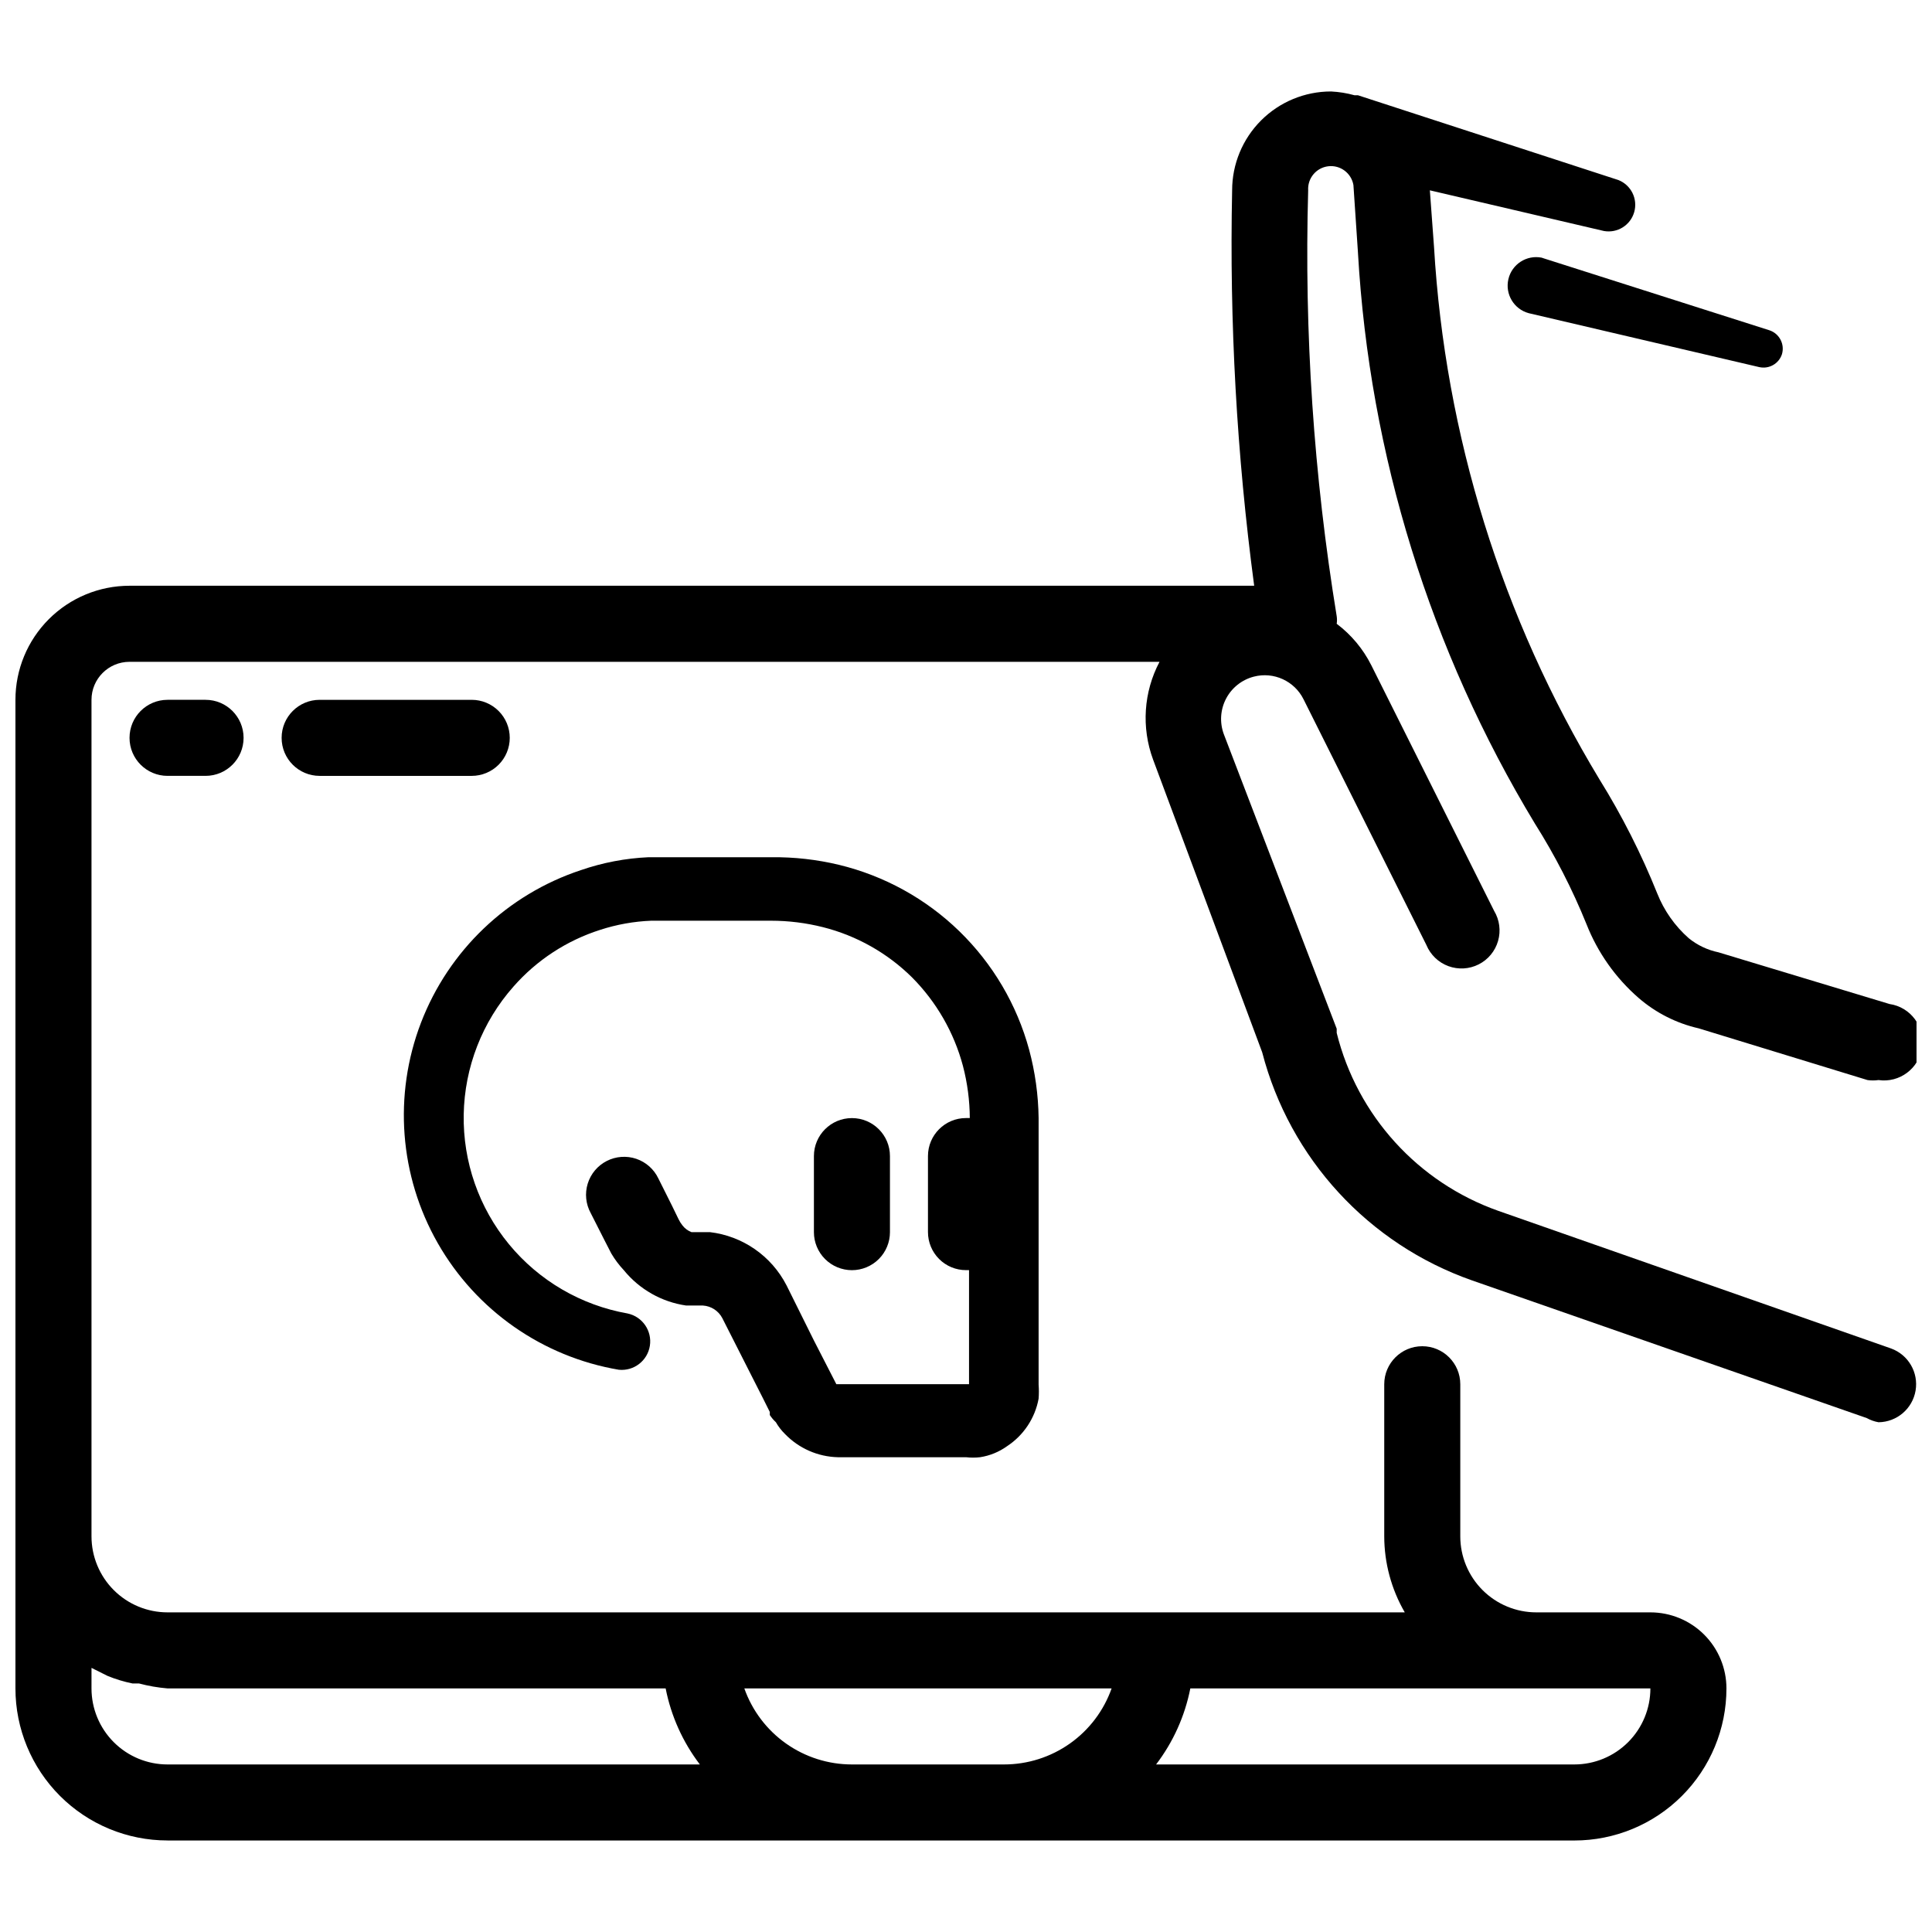
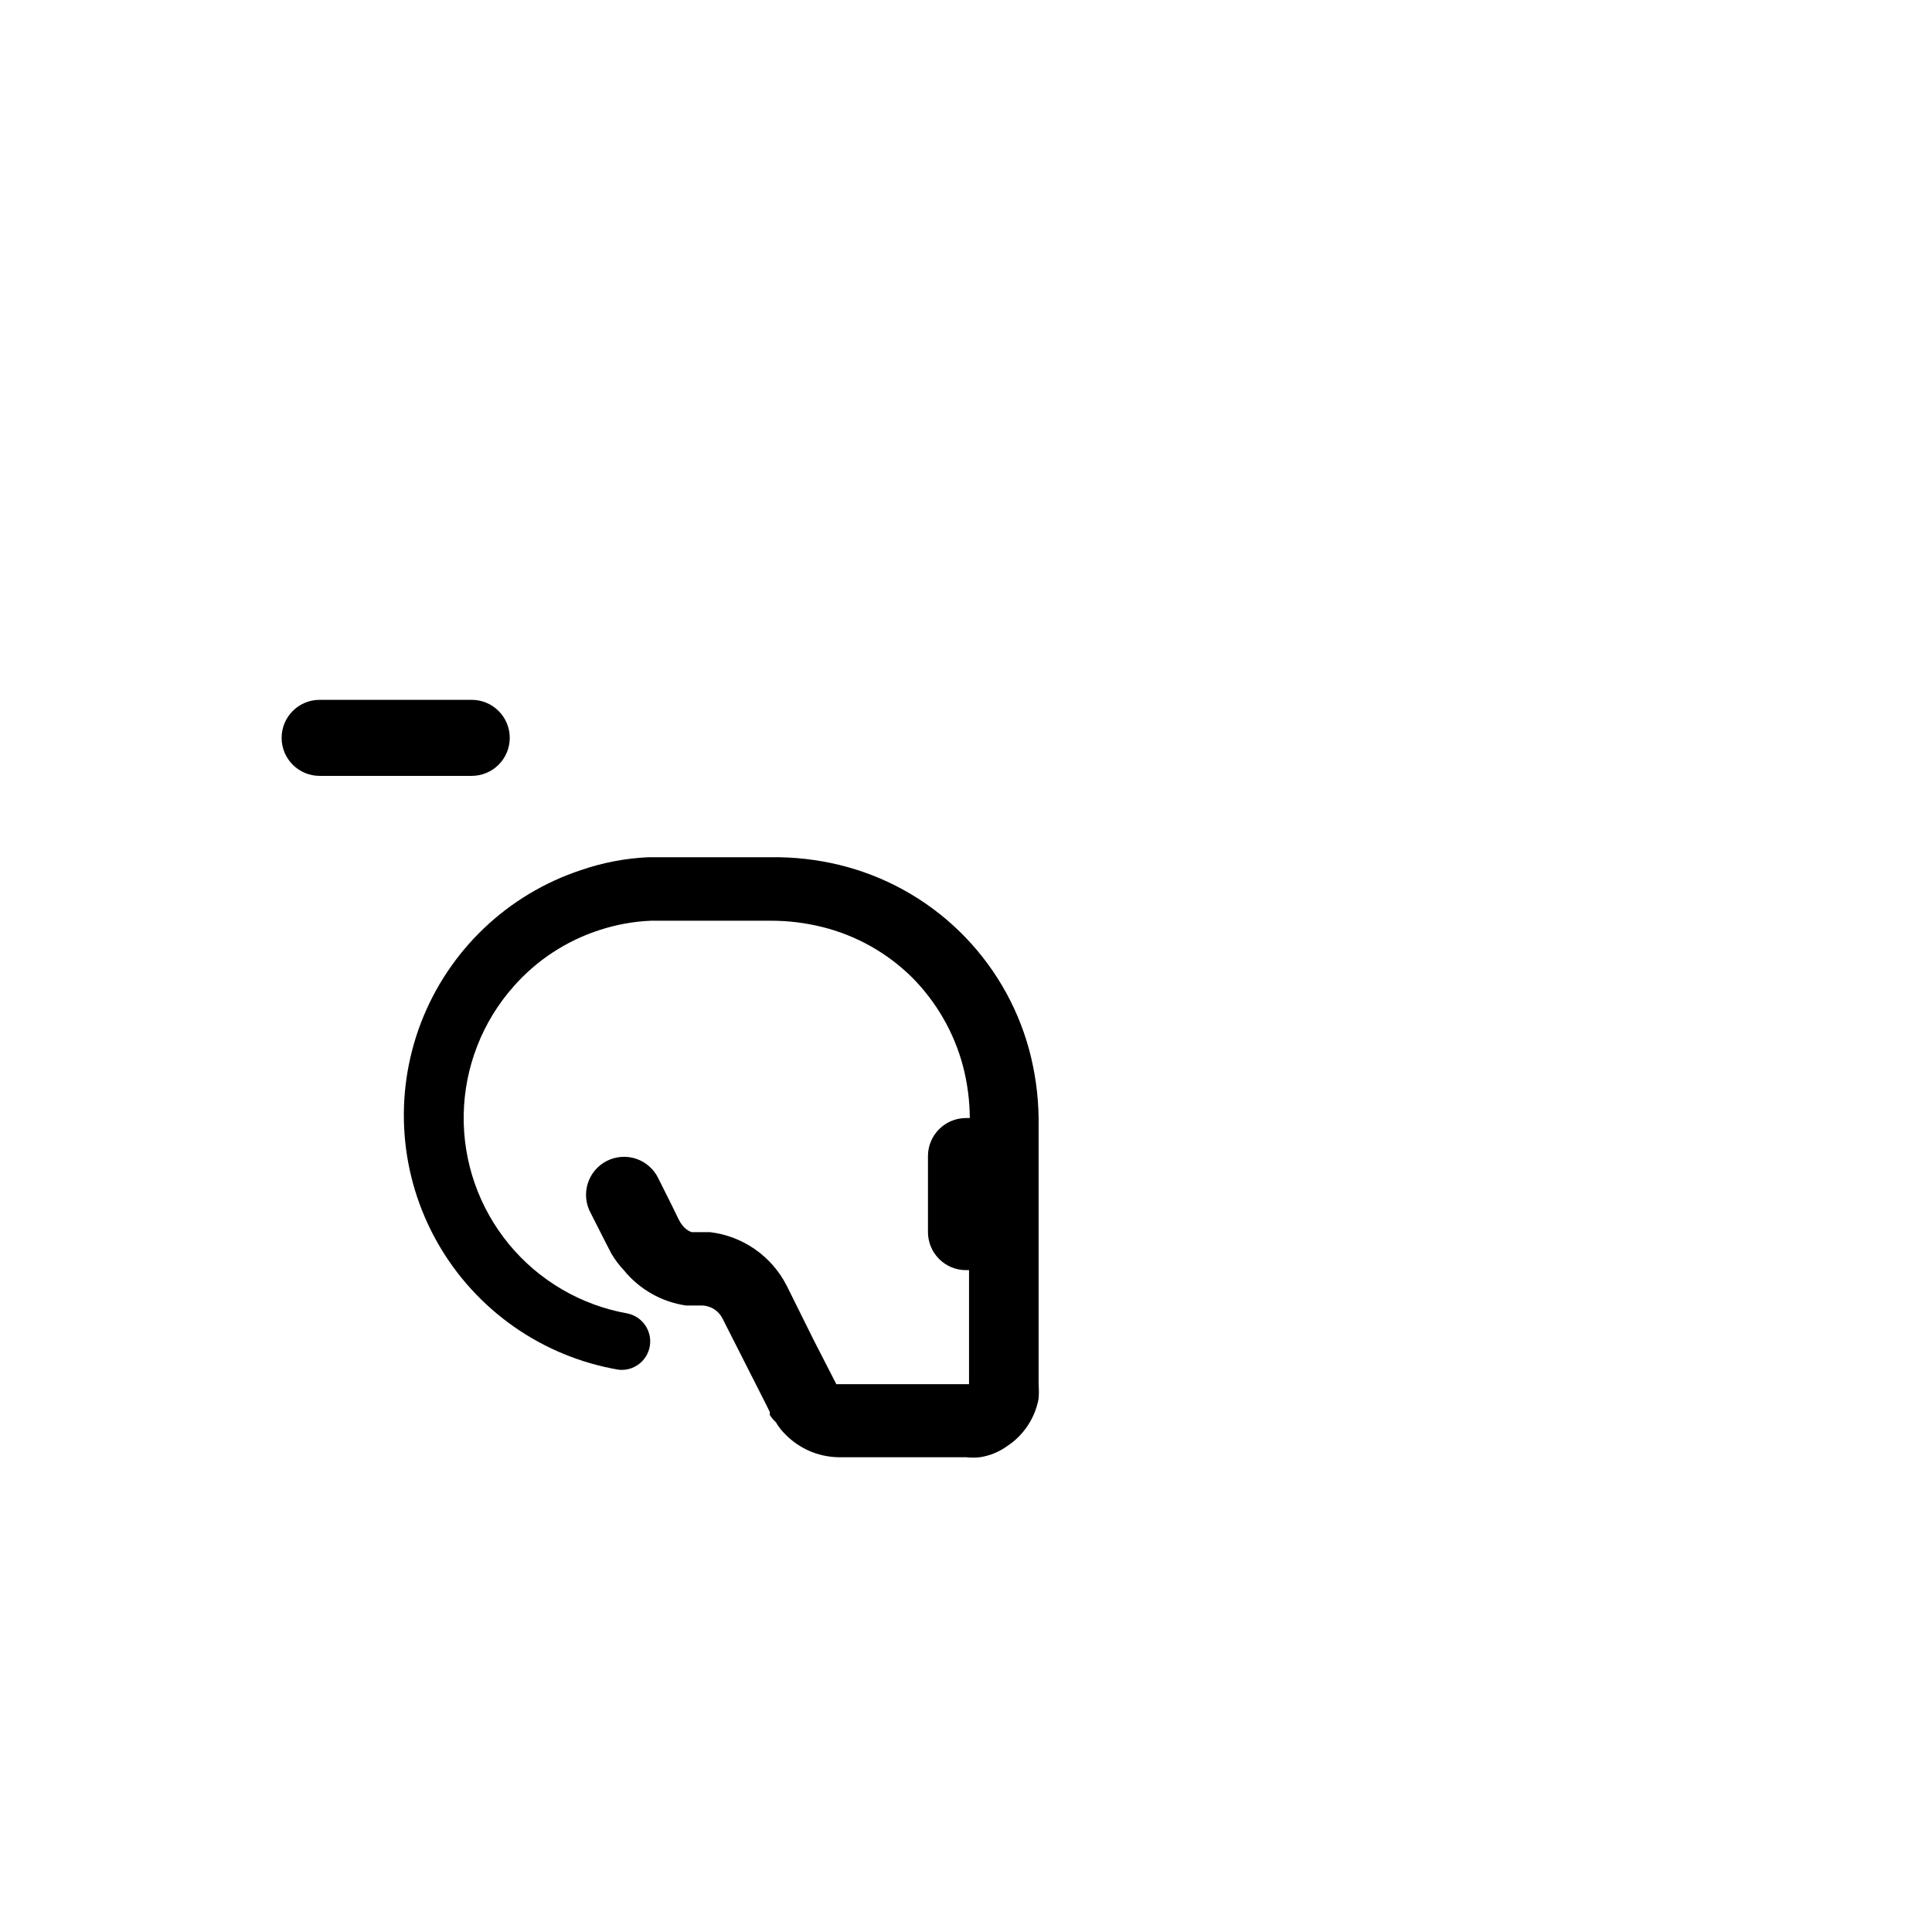
<svg xmlns="http://www.w3.org/2000/svg" width="800px" height="800px" version="1.1" viewBox="144 144 512 512">
  <defs>
    <clipPath id="a">
-       <path d="m148.09 168h503.81v464h-503.81z" />
-     </clipPath>
+       </clipPath>
  </defs>
  <g clip-path="url(#a)">
-     <path d="m188.4 631.75h372.82c10.688 0 20.941-4.246 28.5-11.805 7.559-7.559 11.805-17.809 11.805-28.5 0-5.344-2.125-10.469-5.902-14.25-3.781-3.777-8.906-5.902-14.25-5.902h-30.23c-5.344 0-10.469-2.121-14.25-5.902-3.777-3.777-5.902-8.906-5.902-14.25v-40.305c0-5.562-4.512-10.074-10.074-10.074-5.566 0-10.078 4.512-10.078 10.074v40.305c0.012 7.078 1.891 14.031 5.441 20.152h-327.88c-5.344 0-10.469-2.121-14.25-5.902-3.777-3.777-5.902-8.906-5.902-14.25v-221.68c0-5.566 4.512-10.074 10.078-10.074h272.96c-4.223 7.996-4.844 17.41-1.711 25.895l28.918 77.586c7.316 28.156 28.172 50.824 55.621 60.457l104.59 36.477c0.973 0.539 2.027 0.914 3.125 1.109 4.871-0.055 9.004-3.586 9.82-8.387 0.816-4.801-1.918-9.5-6.496-11.164l-104.09-36.473c-21.293-7.527-37.379-25.242-42.824-47.156v-1.109l-29.926-78.09c-1.129-3.07-0.91-6.477 0.605-9.375 1.516-2.894 4.188-5.019 7.352-5.84 5.277-1.375 10.793 1.152 13.203 6.043l32.547 65.094h-0.004c1.078 2.586 3.184 4.606 5.809 5.578 2.629 0.969 5.543 0.805 8.043-0.461 2.5-1.262 4.359-3.512 5.133-6.203 0.777-2.691 0.398-5.582-1.047-7.984l-32.547-65.094v0.004c-2.168-4.32-5.305-8.078-9.168-10.984 0.102-0.668 0.102-1.348 0-2.016-6.098-37.293-8.629-75.082-7.559-112.85-0.199-3.207 2.141-6.008 5.328-6.383s6.113 1.809 6.664 4.973l1.211 18.035h-0.004c3.074 53.445 19.16 105.33 46.855 151.14 5.356 8.477 9.941 17.41 13.703 26.703 2.965 7.531 7.699 14.234 13.805 19.547 4.566 3.953 10.031 6.723 15.922 8.062l44.738 13.703c0.969 0.141 1.953 0.141 2.922 0 5.562 0.809 10.73-3.051 11.535-8.613 0.809-5.566-3.051-10.73-8.613-11.539l-45.344-13.703c-2.879-0.598-5.574-1.875-7.859-3.727-3.688-3.25-6.551-7.324-8.363-11.891-4.219-10.5-9.344-20.617-15.316-30.23-25.852-42.762-40.895-91.18-43.832-141.07l-1.105-15.012 46.148 10.781c3.562 0.629 7.027-1.539 8.012-5.023 0.988-3.481-0.82-7.144-4.184-8.48l-69.023-22.469h-0.906c-2.039-0.57-4.133-0.906-6.246-1.008-6.949 0-13.613 2.762-18.523 7.672-4.914 4.914-7.676 11.578-7.676 18.527-0.734 35.027 1.219 70.062 5.844 104.79h-298.05c-8.02 0-15.707 3.184-21.375 8.852-5.672 5.668-8.855 13.359-8.855 21.375v261.98c0 10.691 4.246 20.941 11.805 28.5 7.559 7.559 17.812 11.805 28.5 11.805zm271.05-40.305h121.92c0 5.344-2.125 10.473-5.902 14.25-3.781 3.781-8.906 5.902-14.25 5.902h-110.84c4.527-5.934 7.629-12.828 9.07-20.152zm-20.859 0c-2.086 5.898-5.945 11-11.055 14.609-5.106 3.609-11.207 5.547-17.461 5.543h-40.305c-6.254 0.004-12.355-1.934-17.461-5.543-5.109-3.609-8.969-8.711-11.055-14.609zm-270.34-5.441 4.231 2.117c2.148 0.883 4.375 1.559 6.652 2.016h1.715-0.004c2.477 0.66 5.004 1.098 7.559 1.309h132c1.438 7.324 4.543 14.219 9.066 20.152h-141.07c-5.344 0-10.469-2.121-14.25-5.902-3.777-3.777-5.902-8.906-5.902-14.25z" />
-   </g>
+     </g>
  <path d="m332.09 470.53h-4.84 0.004c-0.961-0.367-1.797-0.996-2.418-1.812-0.395-0.5-0.73-1.043-1.008-1.613l-1.715-3.527-3.629-7.254c-1.168-2.461-3.281-4.344-5.859-5.223-2.578-0.875-5.402-0.668-7.828 0.57s-4.246 3.41-5.047 6.012c-0.801 2.606-0.512 5.422 0.801 7.809l3.629 7.152 1.812 3.527v0.004c0.941 1.594 2.055 3.082 3.324 4.434 4.137 5.086 10.035 8.434 16.523 9.371h4.434c2.176 0.133 4.125 1.395 5.141 3.324l7.152 14.105 3.629 7.152 1.812 3.629v0.809c0.457 0.699 1 1.344 1.613 1.914 0.66 1.145 1.473 2.195 2.418 3.121 3.68 3.812 8.711 6.019 14.008 6.148h33.957c1.238 0.141 2.488 0.141 3.727 0 2.582-0.398 5.031-1.398 7.152-2.922 4.391-2.883 7.414-7.434 8.363-12.598 0.094-1.238 0.094-2.484 0-3.727v-70.633c-0.078-6.129-0.926-12.223-2.516-18.137-3.246-11.926-9.633-22.762-18.496-31.379-8.859-8.613-19.875-14.688-31.887-17.594-5.871-1.41-11.898-2.086-17.934-2.016h-16.121-16.426c-6.113 0.273-12.152 1.43-17.938 3.426-19.469 6.449-35.016 21.293-42.363 40.441-7.344 19.148-5.715 40.582 4.445 58.398 10.16 17.816 27.773 30.133 47.996 33.562 3.992 0.398 7.602-2.394 8.219-6.359 0.617-3.965-1.977-7.723-5.902-8.555-12.332-2.18-23.48-8.688-31.441-18.352-7.961-9.668-12.215-21.855-11.992-34.375 0.223-12.52 4.906-24.551 13.207-33.926 6.152-6.996 14.094-12.188 22.973-15.016 4.367-1.418 8.91-2.231 13.5-2.418h15.617 16.125c4.652 0 9.289 0.574 13.805 1.715 8.902 2.25 17.043 6.84 23.578 13.297 6.477 6.512 11.133 14.605 13.5 23.48 1.18 4.508 1.789 9.145 1.816 13.805h-1.008c-5.566 0-10.078 4.512-10.078 10.074v20.152c0 2.672 1.062 5.234 2.953 7.125 1.887 1.891 4.449 2.953 7.125 2.953h0.805v30.23l-35.164-0.004-5.945-11.586-7.254-14.609-0.004-0.004c-4.008-7.801-11.641-13.09-20.352-14.105z" />
-   <path d="m369.77 480.61c2.672 0 5.234-1.062 7.125-2.953s2.953-4.453 2.953-7.125v-20.152c0-5.562-4.512-10.074-10.078-10.074-5.566 0-10.074 4.512-10.074 10.074v20.152c0 2.672 1.059 5.234 2.949 7.125s4.453 2.953 7.125 2.953z" />
-   <path d="m552.55 212.28c-3.992-0.781-7.891 1.738-8.812 5.703-0.922 3.965 1.461 7.949 5.387 9.012l61.164 14.309v-0.004c2.566 0.543 5.129-0.934 5.945-3.426 0.793-2.664-0.684-5.481-3.324-6.348l-59.754-19.043z" />
-   <path d="m188.4 329.46c-5.566 0-10.074 4.512-10.074 10.078 0 5.562 4.508 10.074 10.074 10.074h10.078c5.562 0 10.074-4.512 10.074-10.074 0-5.566-4.512-10.078-10.074-10.078z" />
  <path d="m279.09 339.54c0-2.676-1.062-5.238-2.953-7.125-1.891-1.891-4.453-2.953-7.125-2.953h-40.305c-5.566 0-10.074 4.512-10.074 10.078 0 5.562 4.508 10.074 10.074 10.074h40.305c2.672 0 5.234-1.062 7.125-2.949 1.891-1.891 2.953-4.453 2.953-7.125z" />
</svg>